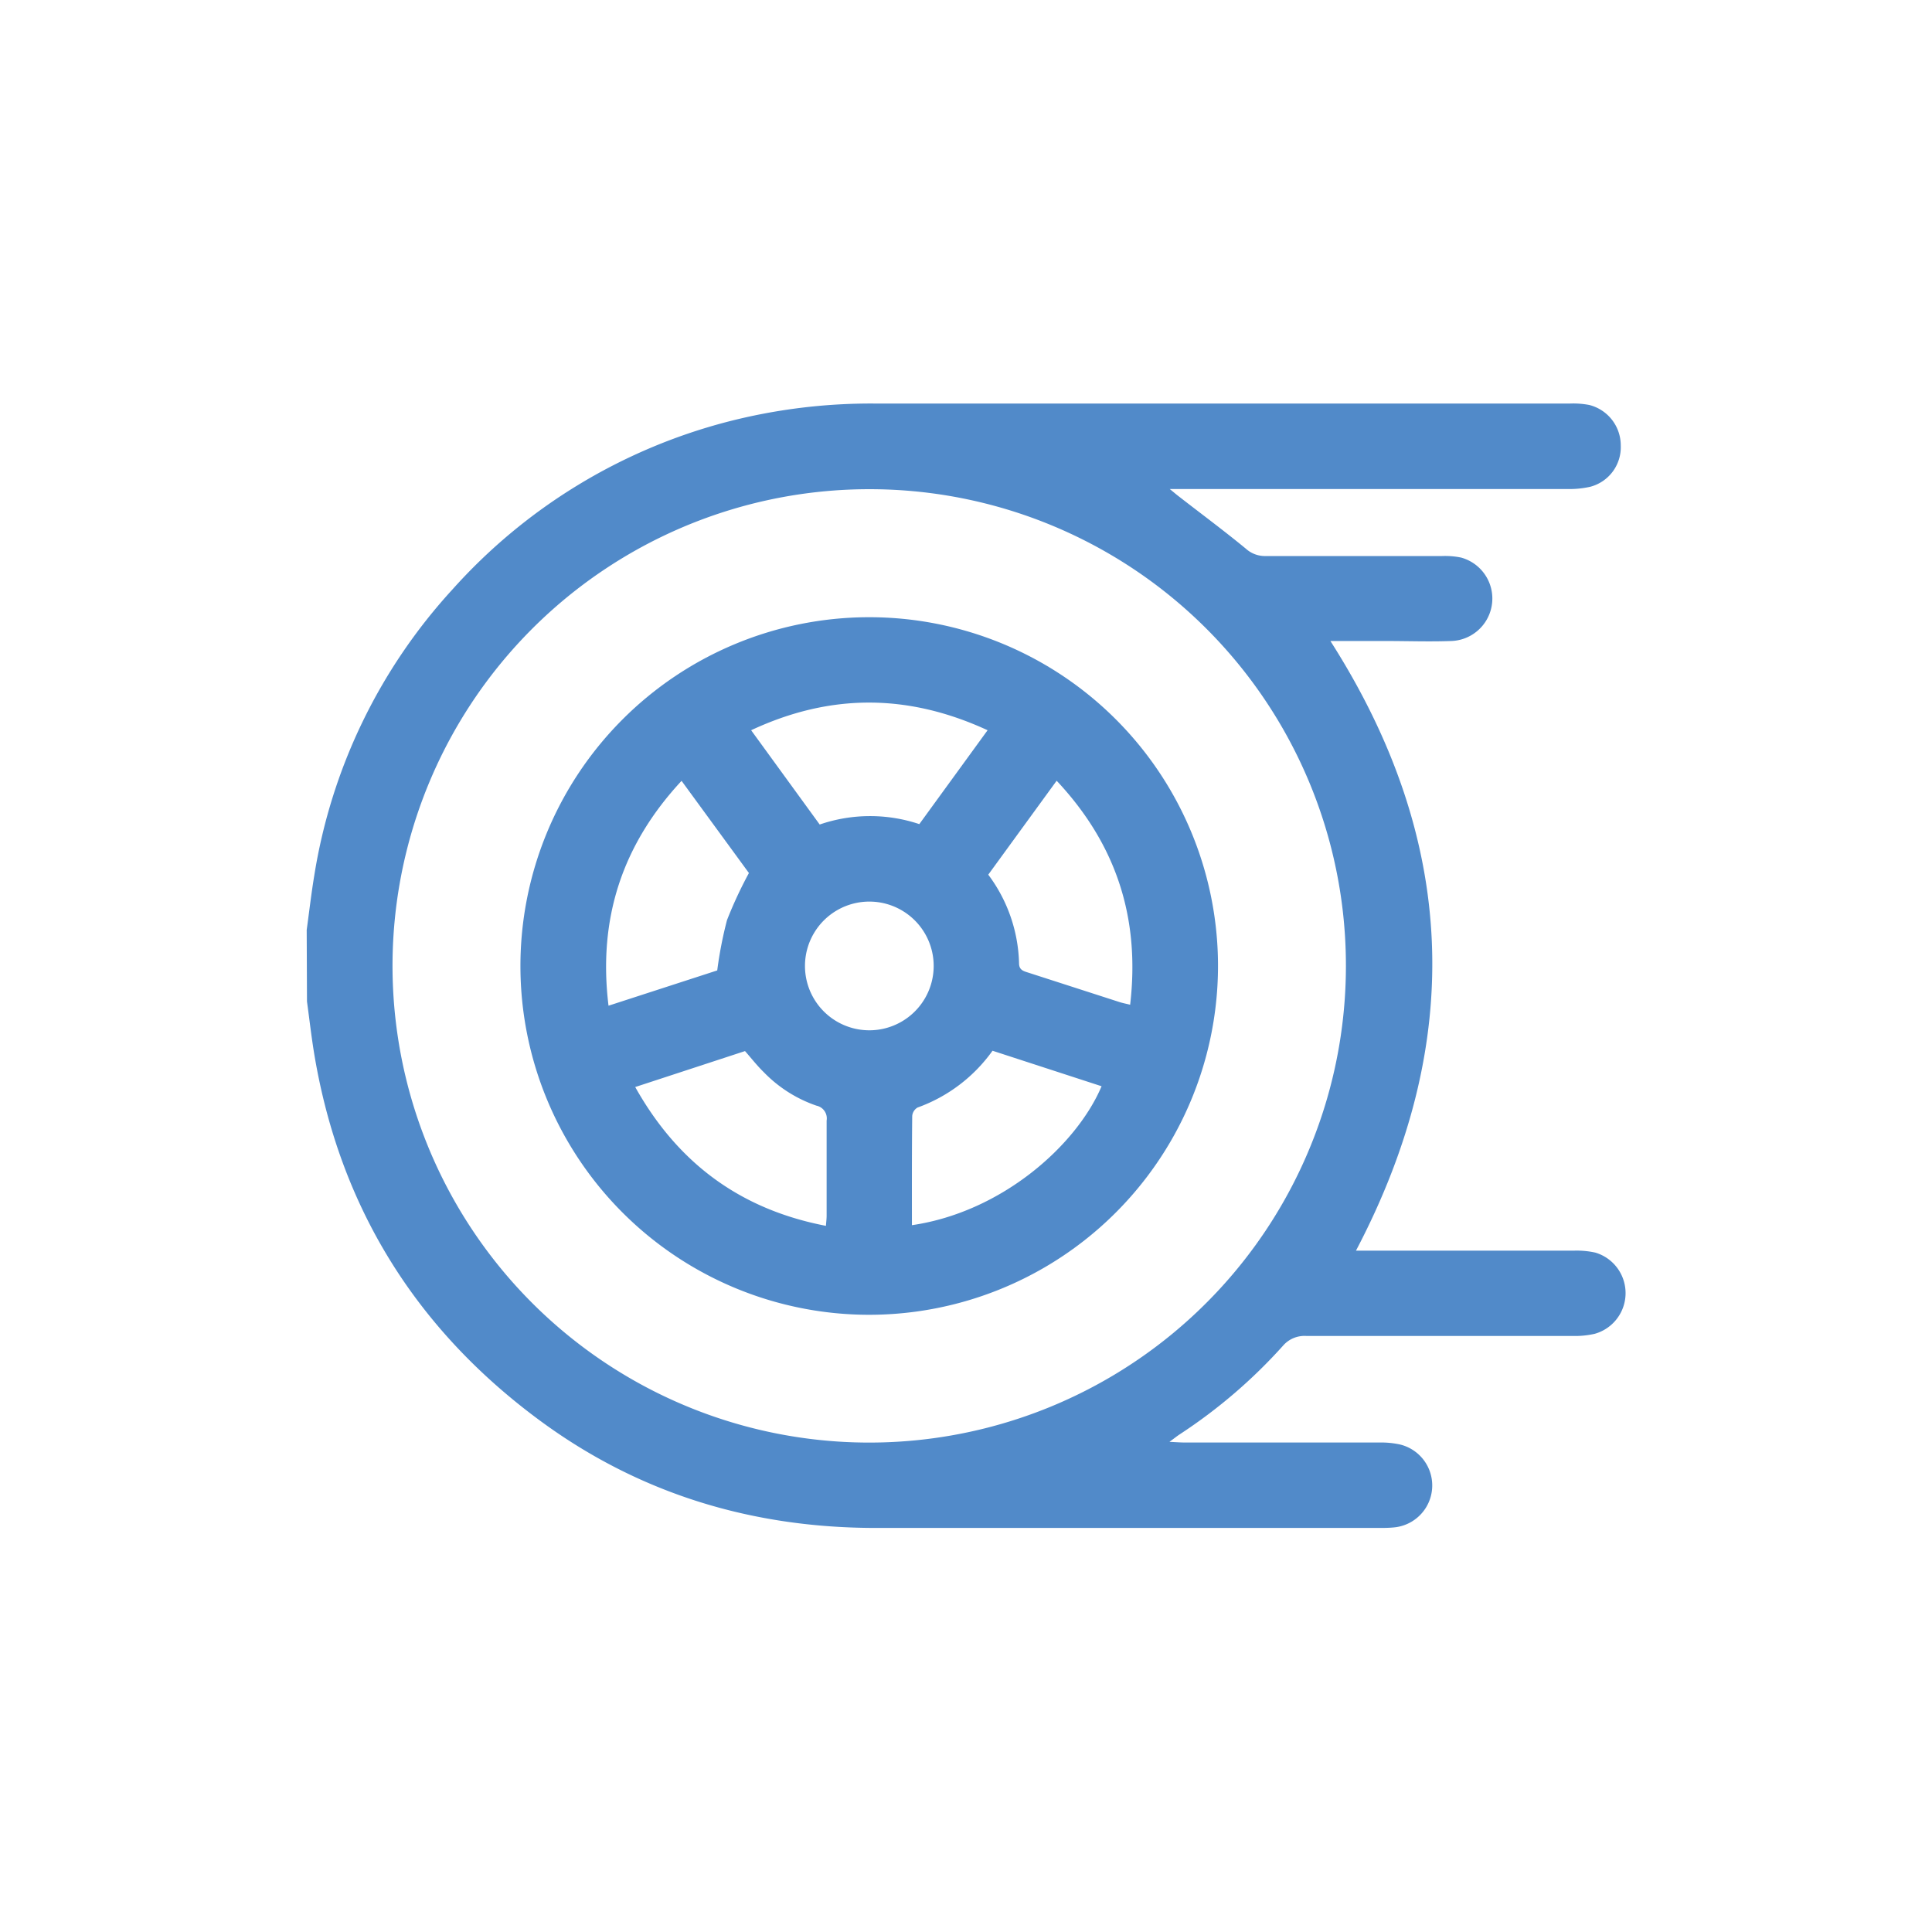
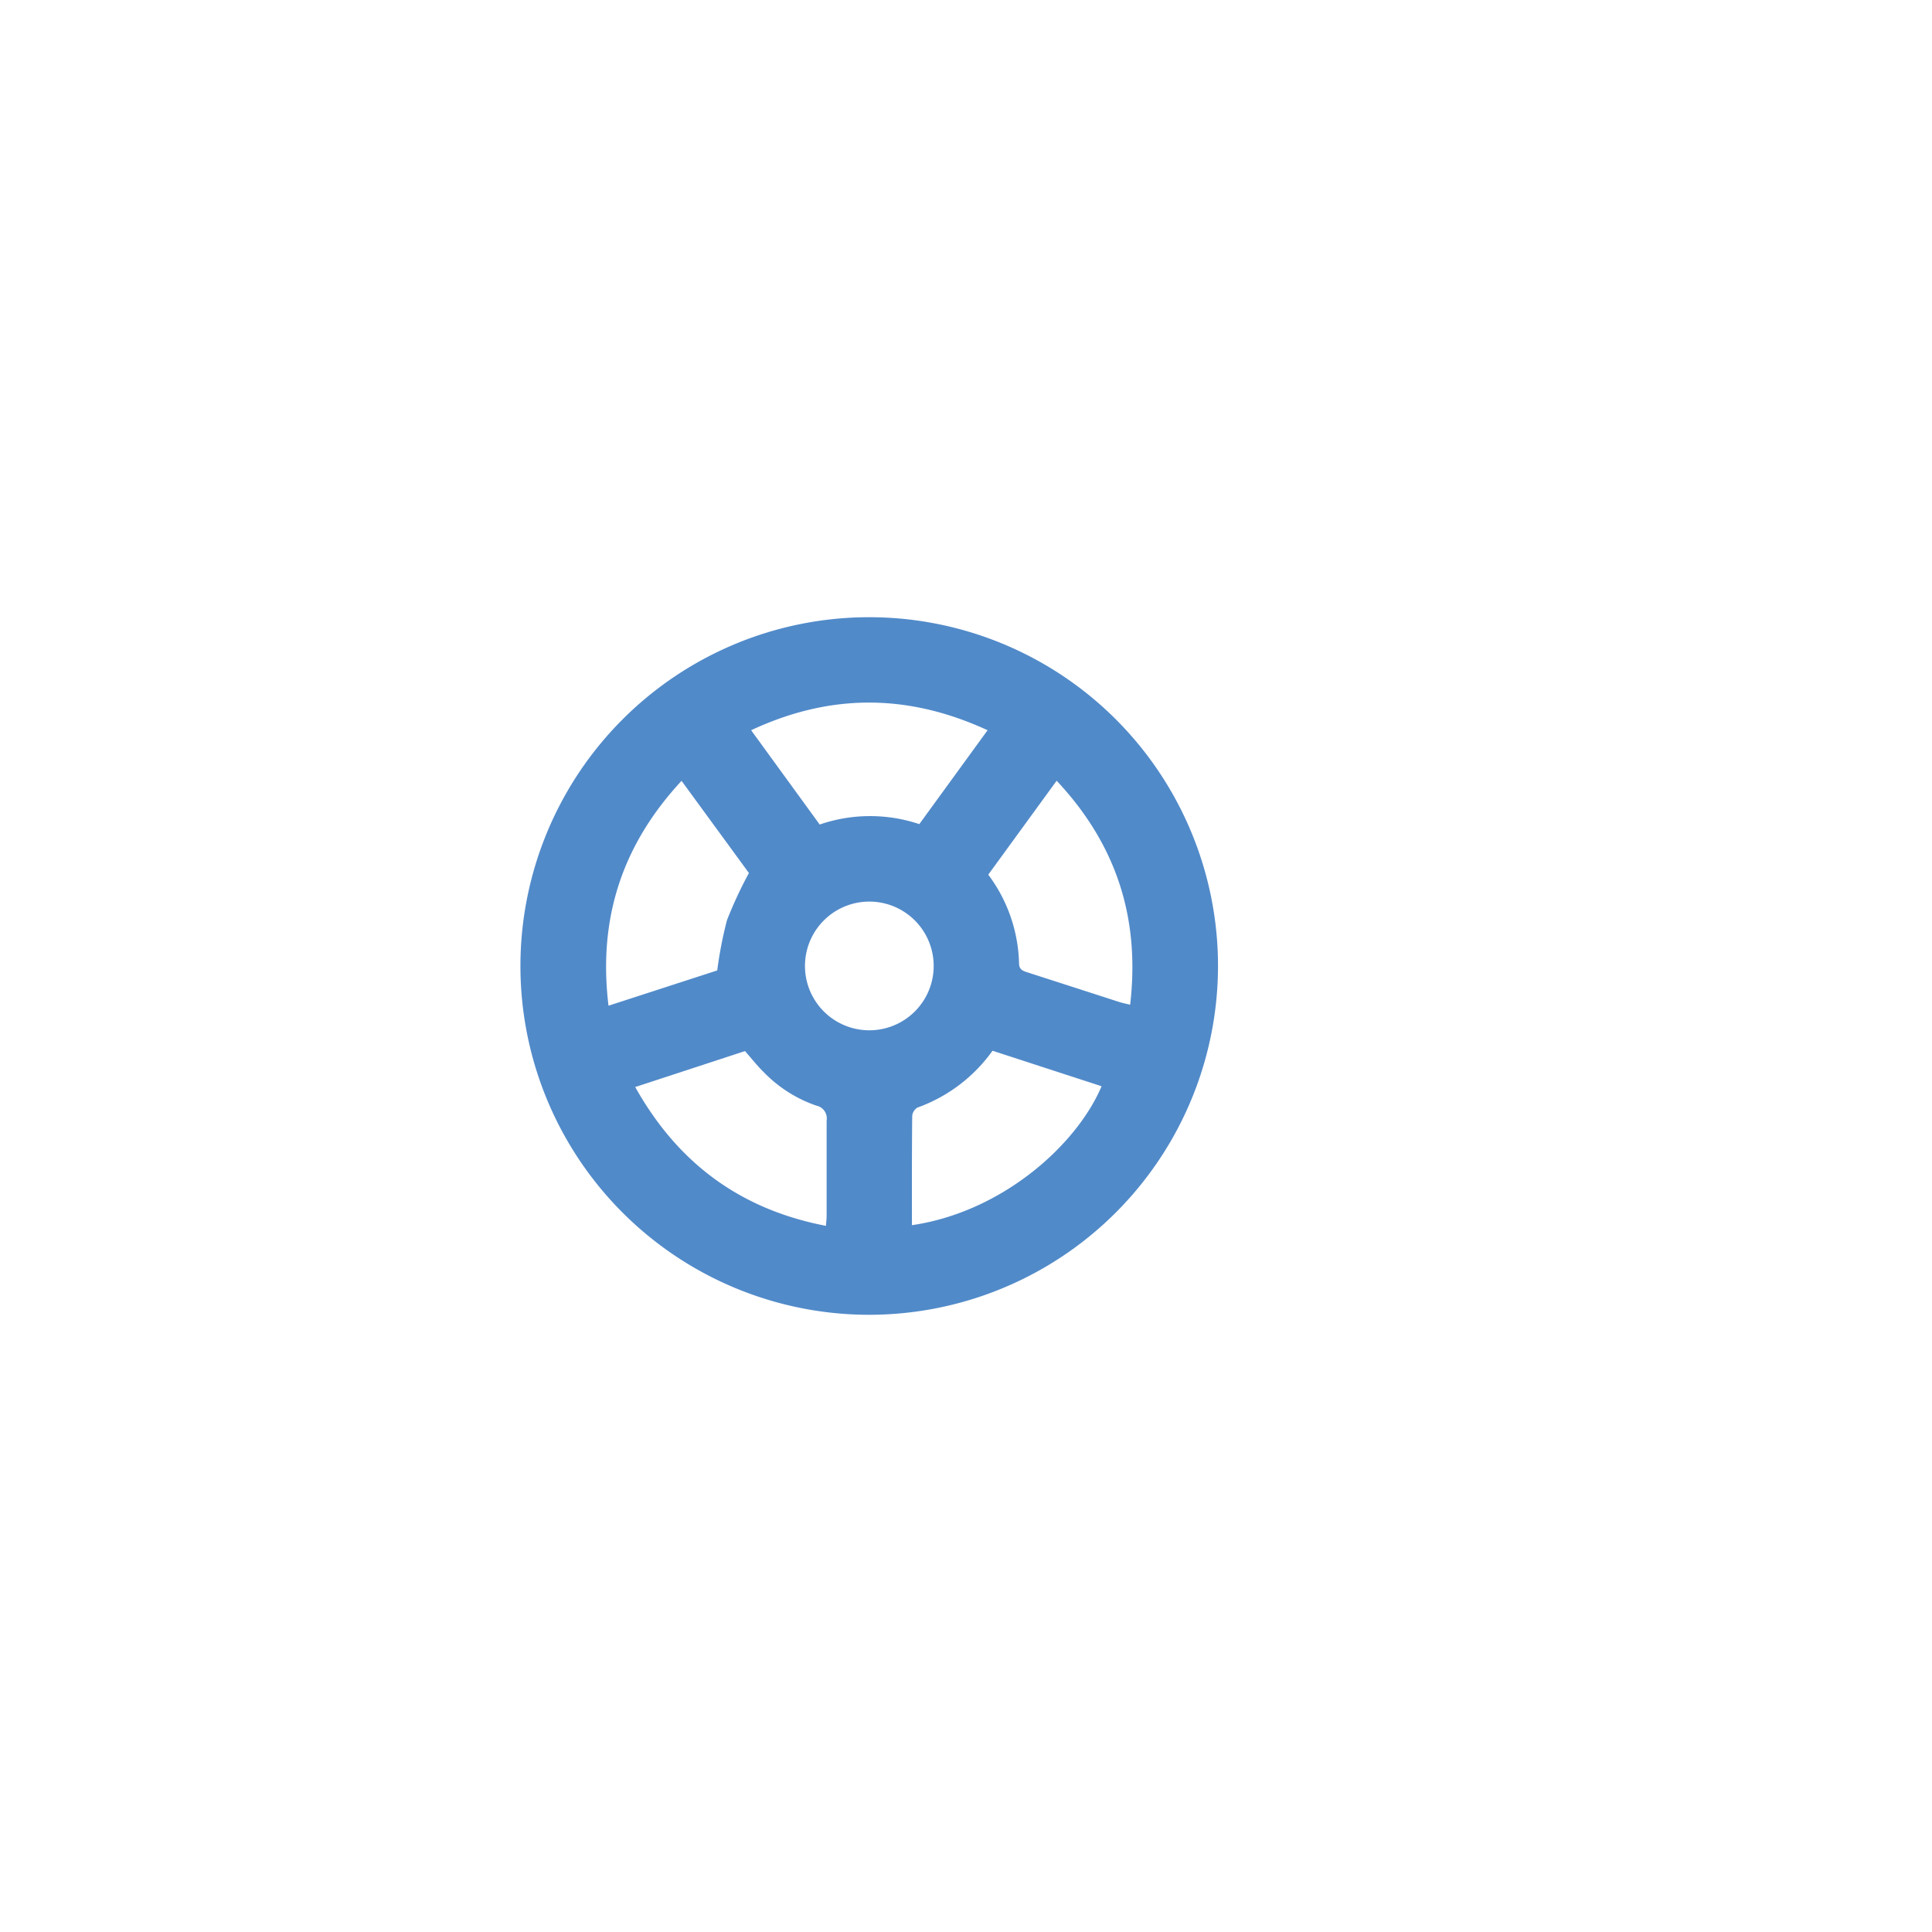
<svg xmlns="http://www.w3.org/2000/svg" viewBox="0 0 340.16 340.16">
  <defs>
    <style>.cls-1{fill:#518ac9;}</style>
  </defs>
  <g id="Capa_1" data-name="Capa 1">
-     <path class="cls-1" d="M54,163.73c.44-3.21.81-6.43,1.34-9.62a97.06,97.06,0,0,1,24.26-50.26A98.06,98.06,0,0,1,128,74.28a100.85,100.85,0,0,1,26-3.23q61.22,0,122.43,0a15.27,15.27,0,0,1,3.38.25,7.34,7.34,0,0,1,5.55,7.13A7.2,7.2,0,0,1,280,85.7a16.42,16.42,0,0,1-4,.4q-33.56,0-67.11,0h-2.94c.78.63,1.2,1,1.64,1.33,3.93,3.06,7.91,6,11.78,9.19a5,5,0,0,0,3.45,1.28c10.35,0,20.71,0,31.06,0a14,14,0,0,1,3.37.27,7.48,7.48,0,0,1-1.75,14.69c-3.85.14-7.7,0-11.56,0h-9.7c22.29,34.89,23.83,70.53,4.5,107.34h2.5q17.91,0,35.82,0a15.19,15.19,0,0,1,3.82.34,7.44,7.44,0,0,1-.11,14.3,15.7,15.7,0,0,1-3.81.38q-23.46,0-46.93,0a5,5,0,0,0-4.13,1.71,92.15,92.15,0,0,1-18.18,15.6c-.49.32-.94.69-1.82,1.33,1.23.06,2,.12,2.78.12,11.41,0,22.83,0,34.24,0a15.4,15.4,0,0,1,3.59.35,7.42,7.42,0,0,1-1.12,14.6c-.83.08-1.66.09-2.49.09q-44.33,0-88.65,0c-21.93,0-41.92-6.07-59.52-19.15-21.55-16-34.82-37.33-39.34-63.92-.54-3.19-.9-6.41-1.34-9.62Zm99.16-77.6a83.93,83.93,0,1,0,83.81,84A83.86,83.86,0,0,0,153.15,86.13Z" />
    <path class="cls-1" d="M153.1,231.49a61.41,61.41,0,1,1,61.35-61.71A61.45,61.45,0,0,1,153.1,231.49Zm-41.26-40.1c7.54,13.46,18.57,21.55,33.58,24.44.05-.72.12-1.24.12-1.76,0-5.59,0-11.18,0-16.77a2.29,2.29,0,0,0-1.79-2.63,23.55,23.55,0,0,1-9.27-5.89c-1.18-1.15-2.2-2.46-3.31-3.72Zm-4.7-14.32,19.14-6.21A71.17,71.17,0,0,1,128,162a74.79,74.79,0,0,1,3.86-8.29L120,137.48C109.54,148.74,105.27,161.74,107.14,177.07ZM174,154a27.1,27.1,0,0,1,5.42,15.6c0,1.27.92,1.41,1.76,1.69q8,2.58,15.93,5.14c.55.18,1.12.28,1.87.47,1.77-15.19-2.38-28.18-12.94-39.44Zm-13.42,61.71c15.87-2.33,29-14.12,33.37-24.46L174.75,185a27.72,27.72,0,0,1-13.2,10,1.91,1.91,0,0,0-.94,1.49C160.54,202.89,160.56,209.22,160.56,215.74Zm13.3-87.14c-14-6.46-27.68-6.52-41.63,0l12.07,16.6a27.3,27.3,0,0,1,17.54-.07ZM153,181.4a11.33,11.33,0,0,0,.12-22.66A11.33,11.33,0,1,0,153,181.4Z" />
  </g>
</svg>